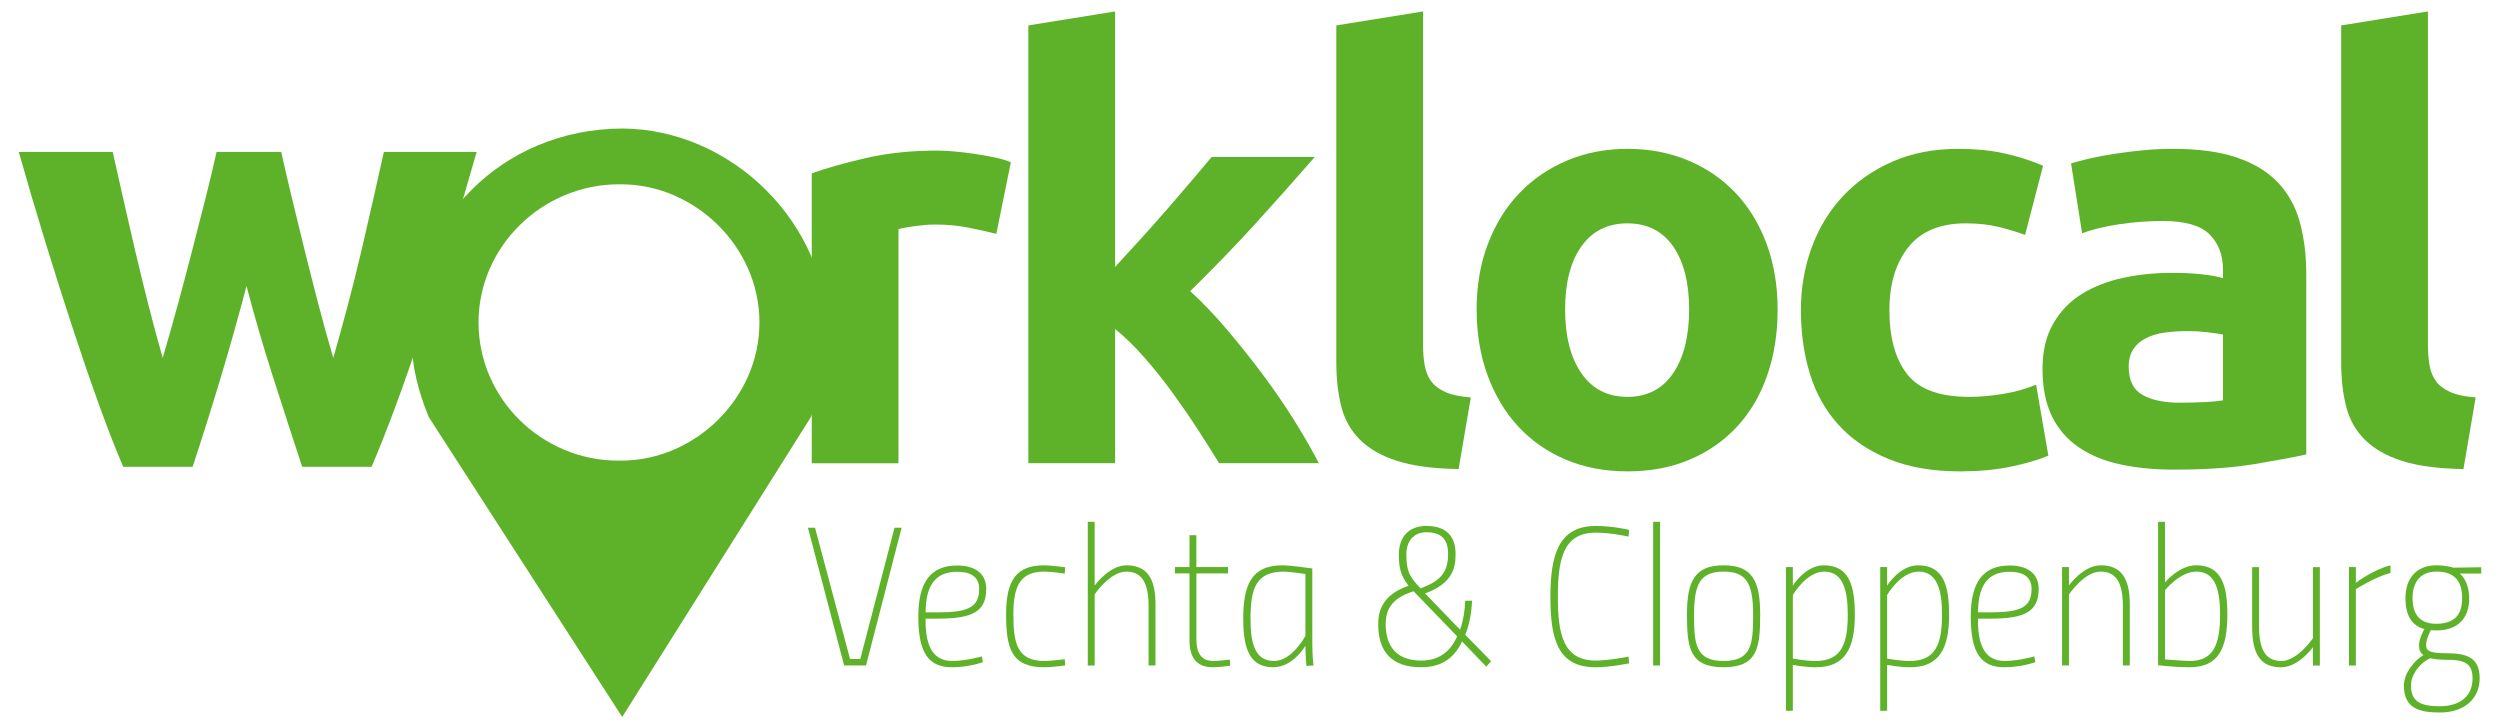
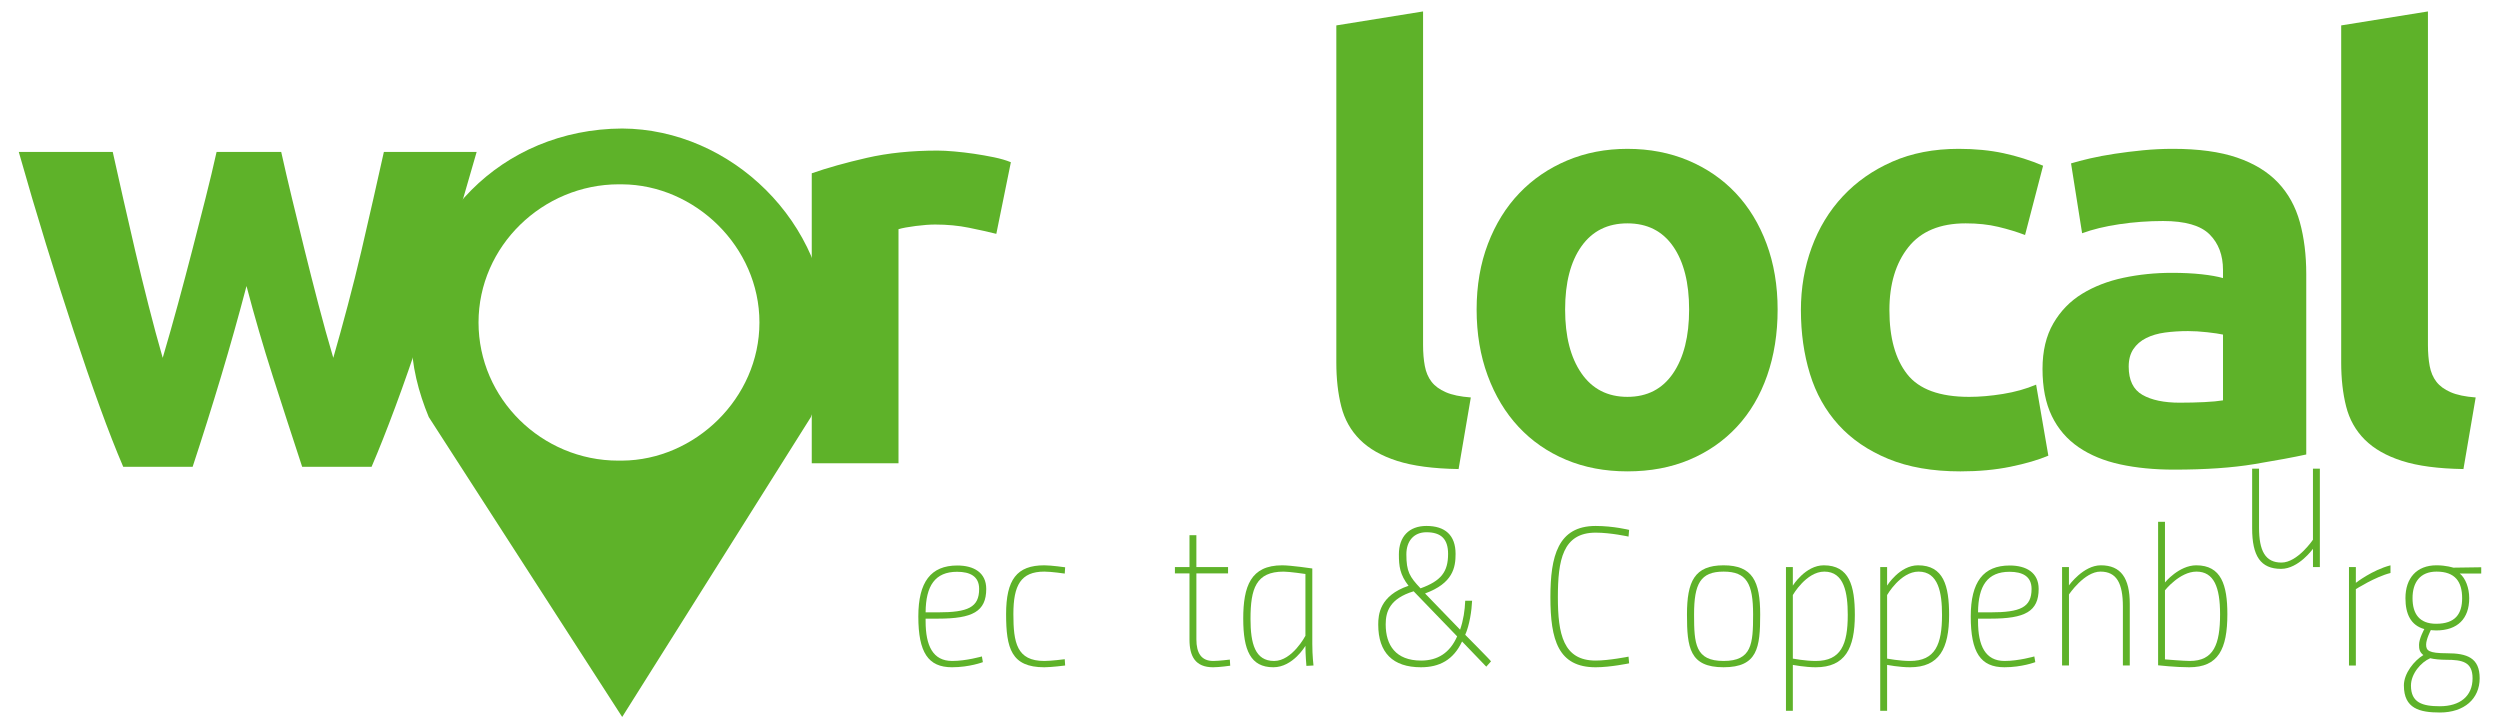
<svg xmlns="http://www.w3.org/2000/svg" id="Ebene_1" viewBox="0 0 206.806 60.255">
  <g id="Subline">
    <g>
-       <path d="M74.584,43.654l-2.946,11.397h-1.808l-2.996-11.397h.587l2.897,10.86h.847l2.833-10.86h.586Z" style="fill: #5eb229;" />
      <path d="M81.225,54.302l.081.472s-1.106.423-2.556.423c-1.97,0-2.784-1.221-2.784-4.201,0-2.865,1.042-4.217,3.224-4.217,1.367,0,2.394.586,2.394,1.938,0,1.873-1.14,2.458-3.973,2.458h-1.042v.212c0,2.035.603,3.289,2.198,3.289,1.172,0,2.458-.375,2.458-.375h0ZM77.594,50.655c2.475,0,3.403-.407,3.403-1.938,0-1.042-.749-1.417-1.824-1.417-1.823,0-2.589,1.156-2.604,3.354h1.025Z" style="fill: #5eb229;" />
      <path d="M88.111,46.927l-.032.521s-1.107-.163-1.693-.163c-1.954,0-2.557,1.14-2.557,3.517,0,2.361.277,3.875,2.557,3.875.586,0,1.693-.146,1.693-.146l.032.521s-1.14.146-1.726.146c-2.735,0-3.158-1.579-3.158-4.396,0-2.849.879-4.038,3.158-4.038.586,0,1.726.163,1.726.163Z" style="fill: #5eb229;" />
-       <path d="M89.983,55.051v-11.885h.569v5.275s1.188-1.677,2.638-1.677c1.661,0,2.394,1.058,2.394,3.191v5.096h-.57v-4.868c0-1.938-.521-2.898-1.855-2.898s-2.605,1.873-2.605,1.873v5.894h-.571Z" style="fill: #5eb229;" />
      <path d="M98.968,47.432v5.454c0,1.14.407,1.791,1.399,1.791.44,0,1.368-.114,1.368-.114l.032.505s-.879.13-1.416.13c-1.466,0-1.954-.896-1.954-2.295v-5.471h-1.205v-.521h1.205v-2.638h.57v2.638h2.621v.521h-2.621.001Z" style="fill: #5eb229;" />
      <path d="M102.843,51.193c0-2.703.618-4.429,3.224-4.429.732,0,2.49.261,2.49.261v6.235c0,.977.098,1.791.098,1.791l-.586.032s-.081-.895-.081-1.66c0,0-1.025,1.774-2.654,1.774-1.889,0-2.49-1.417-2.49-4.005h0ZM103.445,51.193c0,2.051.375,3.484,1.954,3.484,1.498,0,2.589-2.084,2.589-2.084v-5.112s-1.318-.195-1.808-.195c-2.279,0-2.735,1.4-2.735,3.908h0Z" style="fill: #5eb229;" />
      <path d="M120.409,45.82c0,1.124-.212,2.426-2.524,3.272l2.898,2.996c.276-.797.391-1.595.424-2.393h.569c-.032.798-.212,2.019-.569,2.816,0,0,2.182,2.198,2.133,2.198l-.392.439-2.002-2.084c-.717,1.53-1.873,2.133-3.403,2.133-2.328,0-3.532-1.205-3.532-3.533,0-.814.113-2.393,2.507-3.207-.717-.928-.798-1.612-.798-2.605,0-1.449.83-2.345,2.279-2.345,1.547,0,2.41.765,2.41,2.312h0ZM120.539,52.642l-3.599-3.729c-1.985.603-2.312,1.693-2.312,2.735,0,1.726.83,2.996,2.931,2.996,1.367,0,2.377-.635,2.979-2.002h0ZM117.51,48.669c1.71-.619,2.279-1.368,2.279-2.849,0-1.221-.569-1.791-1.791-1.791-1.059,0-1.66.749-1.66,1.824,0,1.417.26,1.856,1.172,2.816Z" style="fill: #5eb229;" />
      <path d="M134.765,54.872s-1.546.326-2.768.326c-3.093,0-3.744-2.247-3.744-5.796,0-3.387.618-5.894,3.744-5.894,1.466,0,2.768.326,2.768.326l-.049.554s-1.465-.326-2.719-.326c-2.735,0-3.126,2.295-3.126,5.34s.439,5.242,3.126,5.242c1.091,0,2.719-.325,2.719-.325l.049.553Z" style="fill: #5eb229;" />
-       <path d="M136.752,43.166h.569v11.885h-.569v-11.885Z" style="fill: #5eb229;" />
      <path d="M145.607,50.834c0,2.735-.212,4.363-3.028,4.363s-3.028-1.628-3.028-4.363.619-4.07,3.028-4.07,3.028,1.335,3.028,4.07ZM145.021,50.834c0-2.54-.521-3.549-2.442-3.549s-2.442,1.009-2.442,3.549c0,2.426.099,3.842,2.442,3.842s2.442-1.417,2.442-3.842Z" style="fill: #5eb229;" />
      <path d="M147.739,46.911h.569v1.53s1.042-1.677,2.557-1.677c2.116,0,2.572,1.693,2.572,4.103,0,2.784-.814,4.331-3.24,4.331-.862,0-1.889-.195-1.889-.195v3.794h-.569v-11.886ZM148.308,49.223v5.259s1.042.195,1.889.195c2.101,0,2.654-1.368,2.654-3.81,0-1.824-.293-3.582-1.938-3.582-1.498,0-2.605,1.938-2.605,1.938h0Z" style="fill: #5eb229;" />
      <path d="M155.537,46.911h.569v1.53s1.042-1.677,2.557-1.677c2.116,0,2.572,1.693,2.572,4.103,0,2.784-.814,4.331-3.24,4.331-.862,0-1.889-.195-1.889-.195v3.794h-.569v-11.886ZM156.106,49.223v5.259s1.042.195,1.889.195c2.101,0,2.654-1.368,2.654-3.81,0-1.824-.293-3.582-1.938-3.582-1.498,0-2.605,1.938-2.605,1.938h0Z" style="fill: #5eb229;" />
      <path d="M168.284,54.302l.081.472s-1.106.423-2.556.423c-1.97,0-2.784-1.221-2.784-4.201,0-2.865,1.042-4.217,3.224-4.217,1.367,0,2.394.586,2.394,1.938,0,1.873-1.14,2.458-3.973,2.458h-1.042v.212c0,2.035.603,3.289,2.198,3.289,1.172,0,2.458-.375,2.458-.375h0ZM164.653,50.655c2.475,0,3.403-.407,3.403-1.938,0-1.042-.749-1.417-1.824-1.417-1.823,0-2.589,1.156-2.604,3.354h1.025Z" style="fill: #5eb229;" />
      <path d="M170.579,55.051v-8.141h.569v1.514s1.188-1.661,2.638-1.661c1.661,0,2.394,1.058,2.394,3.191v5.096h-.57v-4.868c0-1.938-.521-2.898-1.855-2.898s-2.605,1.889-2.605,1.889v5.877h-.571Z" style="fill: #5eb229;" />
      <path d="M184.253,50.802c0,2.898-.749,4.396-3.158,4.396-1.123,0-2.572-.163-2.572-.163v-11.869h.569v5.015s1.156-1.417,2.589-1.417c2.067,0,2.572,1.628,2.572,4.038ZM183.65,50.802c0-2.214-.504-3.517-1.953-3.517-1.384,0-2.605,1.547-2.605,1.547v5.714s1.547.13,2.052.13c1.97,0,2.507-1.351,2.507-3.875h-.001Z" style="fill: #5eb229;" />
-       <path d="M191.904,46.911v8.141h-.569v-1.514s-1.188,1.661-2.638,1.661c-1.693,0-2.394-1.058-2.394-3.354v-4.933h.57v4.868c0,1.938.521,2.898,1.855,2.898s2.605-1.889,2.605-1.889v-5.877h.571Z" style="fill: #5eb229;" />
+       <path d="M191.904,46.911h-.569v-1.514s-1.188,1.661-2.638,1.661c-1.693,0-2.394-1.058-2.394-3.354v-4.933h.57v4.868c0,1.938.521,2.898,1.855,2.898s2.605-1.889,2.605-1.889v-5.877h.571Z" style="fill: #5eb229;" />
      <path d="M194.313,46.911h.569v1.303s1.352-1.059,2.865-1.449v.635c-1.253.31-2.865,1.335-2.865,1.335v6.317h-.569v-8.141Z" style="fill: #5eb229;" />
      <path d="M198.854,56.712c0-1.026.863-2.068,1.611-2.524-.309-.244-.357-.489-.357-.847,0-.521.439-1.303.439-1.303-1.124-.309-1.563-1.253-1.563-2.556,0-1.644.912-2.719,2.572-2.719.798,0,1.385.195,1.385.195l2.312-.033v.521h-1.774c.472.375.781,1.189.781,2.035,0,1.693-.961,2.67-2.735,2.67-.276,0-.439-.033-.439-.033,0,0-.391.749-.391,1.205,0,.488.195.716,1.726.716,1.661,0,2.703.375,2.703,2.068s-1.271,2.833-3.289,2.833c-1.677,0-2.979-.326-2.979-2.23l-.002.002ZM201.036,54.449c-.766.326-1.596,1.286-1.596,2.264,0,1.416.944,1.709,2.394,1.709,1.66,0,2.702-.83,2.702-2.312,0-1.368-.862-1.531-2.182-1.531-.472,0-1.025-.049-1.318-.13ZM203.674,49.483c0-1.351-.57-2.198-2.117-2.198-1.367,0-1.986.896-1.986,2.198s.57,2.117,1.954,2.117c1.579,0,2.149-.814,2.149-2.117Z" style="fill: #5eb229;" />
    </g>
  </g>
  <g id="worklocal">
    <path d="M20.392,23.661c-.661,2.509-1.362,5.001-2.104,7.476s-1.527,4.968-2.352,7.476h-5.743c-.596-1.387-1.242-3.037-1.936-4.951-.695-1.914-1.416-4.002-2.16-6.263-.745-2.26-1.506-4.654-2.284-7.179s-1.531-5.075-2.259-7.649h7.773c.265,1.188.555,2.484.871,3.887.316,1.403.647,2.847.996,4.332s.714,2.979,1.096,4.481c.381,1.502.771,2.946,1.17,4.332.429-1.452.849-2.937,1.263-4.456.412-1.518.808-3.012,1.188-4.481.379-1.468.743-2.888,1.089-4.258.347-1.369.651-2.649.916-3.837h5.347c.264,1.188.561,2.467.891,3.837.329,1.37.676,2.789,1.04,4.258.363,1.469.743,2.963,1.139,4.481.396,1.519.808,3.004,1.238,4.456.399-1.386.797-2.829,1.195-4.332.399-1.502.772-2.995,1.121-4.481.348-1.485.68-2.929.996-4.332s.606-2.699.872-3.887h7.674c-.729,2.574-1.481,5.124-2.26,7.649s-1.539,4.919-2.284,7.179c-.745,2.261-1.473,4.349-2.185,6.263-.712,1.915-1.366,3.565-1.961,4.951h-5.743c-.825-2.508-1.634-5.001-2.426-7.476s-1.519-4.967-2.178-7.476Z" style="fill: #5eb229;" />
    <g>
      <path d="M82.417,19.344c-.643-.16-1.397-.329-2.264-.505-.867-.176-1.798-.265-2.793-.265-.45,0-.987.041-1.613.12-.626.08-1.1.168-1.421.265v19.361h-7.176V14.335c1.284-.449,2.801-.875,4.551-1.276s3.7-.602,5.852-.602c.385,0,.85.024,1.397.072.546.048,1.091.113,1.637.193s1.091.177,1.638.289c.545.113,1.011.249,1.397.409l-1.204,5.924h-.001Z" style="fill: #5eb229;" />
-       <path d="M92.242,22.084c.706-.766,1.435-1.563,2.189-2.394.753-.83,1.483-1.652,2.189-2.466s1.371-1.588,1.997-2.323c.625-.734,1.163-1.372,1.612-1.915h8.533c-1.702,1.955-3.364,3.821-4.985,5.599-1.622,1.778-3.395,3.612-5.322,5.502.963.868,1.958,1.906,2.986,3.112,1.027,1.206,2.023,2.452,2.986,3.739s1.846,2.573,2.649,3.859c.802,1.287,1.476,2.461,2.023,3.522h-8.251c-.513-.837-1.098-1.762-1.755-2.776s-1.354-2.027-2.091-3.041c-.737-1.014-1.514-1.987-2.331-2.92s-1.627-1.722-2.428-2.366v11.104h-7.176V2.102l7.176-1.156v21.137h-.001Z" style="fill: #5eb229;" />
      <path d="M120.657,38.801c-2.087-.032-3.781-.257-5.081-.674-1.301-.417-2.328-1.003-3.082-1.758-.755-.754-1.269-1.669-1.541-2.745-.273-1.075-.409-2.288-.409-3.636V2.102l7.176-1.156v27.596c0,.643.048,1.221.145,1.734.096.514.281.948.554,1.301.272.354.666.643,1.18.867.513.225,1.204.37,2.071.434l-1.011,5.924h-.002Z" style="fill: #5eb229;" />
      <path d="M147.049,25.605c0,1.991-.289,3.813-.867,5.466-.578,1.654-1.413,3.067-2.504,4.238-1.092,1.173-2.401,2.079-3.925,2.721-1.525.642-3.235.963-5.129.963-1.863,0-3.556-.321-5.081-.963-1.525-.642-2.834-1.548-3.925-2.721-1.092-1.172-1.943-2.584-2.553-4.238-.61-1.653-.915-3.475-.915-5.466s.313-3.805.939-5.442,1.493-3.034,2.601-4.19c1.108-1.156,2.424-2.055,3.949-2.697s3.186-.963,4.985-.963c1.83,0,3.508.322,5.033.963,1.524.643,2.833,1.541,3.925,2.697,1.091,1.156,1.942,2.552,2.552,4.19.609,1.638.915,3.452.915,5.442ZM139.728,25.605c0-2.216-.442-3.957-1.324-5.226-.883-1.268-2.143-1.902-3.781-1.902s-2.906.634-3.805,1.902c-.899,1.269-1.348,3.01-1.348,5.226s.449,3.973,1.348,5.273c.899,1.301,2.168,1.951,3.805,1.951s2.898-.65,3.781-1.951c.883-1.3,1.324-3.058,1.324-5.273Z" style="fill: #5eb229;" />
      <path d="M148.975,25.653c0-1.83.297-3.556.891-5.177.594-1.621,1.452-3.034,2.577-4.238,1.124-1.204,2.488-2.159,4.094-2.866,1.605-.706,3.435-1.06,5.49-1.06,1.348,0,2.584.12,3.708.361,1.123.241,2.215.586,3.275,1.035l-1.493,5.731c-.674-.257-1.413-.482-2.215-.674-.803-.193-1.702-.289-2.697-.289-2.119,0-3.701.659-4.744,1.975-1.044,1.317-1.565,3.051-1.565,5.202,0,2.28.489,4.046,1.469,5.298.979,1.252,2.689,1.878,5.129,1.878.867,0,1.798-.08,2.793-.241.995-.16,1.91-.417,2.745-.77l1.012,5.875c-.836.354-1.879.658-3.131.915s-2.633.385-4.142.385c-2.312,0-4.303-.346-5.972-1.036-1.67-.69-3.043-1.629-4.118-2.817-1.076-1.188-1.863-2.593-2.36-4.214-.498-1.621-.746-3.379-.746-5.273h0Z" style="fill: #5eb229;" />
      <path d="M179.75,12.312c2.119,0,3.885.241,5.298.722,1.412.482,2.544,1.173,3.395,2.071.851.899,1.453,1.991,1.806,3.275.353,1.285.53,2.713.53,4.286v14.93c-1.028.225-2.456.49-4.286.795s-4.046.458-6.646.458c-1.638,0-3.123-.144-4.455-.434-1.333-.289-2.48-.762-3.444-1.421-.963-.658-1.702-1.517-2.215-2.577-.514-1.06-.771-2.36-.771-3.901,0-1.477.297-2.729.891-3.757.594-1.027,1.389-1.846,2.384-2.456.995-.609,2.135-1.051,3.419-1.324,1.284-.272,2.617-.409,3.998-.409.931,0,1.758.041,2.48.12.722.08,1.308.185,1.758.313v-.674c0-1.22-.37-2.199-1.108-2.938-.739-.738-2.023-1.108-3.853-1.108-1.221,0-2.425.089-3.612.265-1.188.177-2.215.426-3.082.747l-.915-5.779c.417-.128.939-.265,1.565-.41.626-.144,1.308-.272,2.047-.385.738-.112,1.517-.209,2.336-.289s1.645-.12,2.48-.12h0ZM180.328,33.311c.706,0,1.38-.016,2.023-.048.642-.031,1.156-.08,1.541-.144v-5.442c-.289-.064-.722-.128-1.301-.193-.578-.064-1.108-.096-1.589-.096-.674,0-1.309.041-1.902.12-.594.08-1.116.233-1.565.458-.45.225-.803.53-1.06.915-.258.385-.385.867-.385,1.445,0,1.124.377,1.902,1.132,2.336.754.434,1.789.65,3.106.65h0Z" style="fill: #5eb229;" />
    </g>
    <path d="M203.783,38.801c-2.087-.032-3.781-.257-5.081-.674-1.301-.417-2.328-1.003-3.083-1.758-.755-.754-1.268-1.669-1.541-2.745-.273-1.075-.409-2.288-.409-3.636V2.102l7.176-1.156v27.596c0,.643.048,1.221.144,1.734.097.514.281.948.554,1.301.272.354.666.643,1.18.867.514.225,1.204.37,2.071.434l-1.012,5.924h0Z" style="fill: #5eb229;" />
  </g>
  <path d="M51.469,10.631c-10,.047-17.435,7.756-17.435,17.267,0,2.337.594,4.568,1.435,6.602l16,24.809,15.611-24.809c.841-2.033,1.425-4.265,1.425-6.602,0-9.511-8.037-17.22-17.037-17.267h0ZM51.469,38.102s-.303.002-.328.002c-6.312,0-11.556-5.117-11.556-11.429s5.307-11.429,11.619-11.429c.025,0,.265.002.265.002h0c6,.041,11.354,5.141,11.354,11.428s-5.354,11.387-11.354,11.427h0Z" style="fill: #5eb229;" />
</svg>